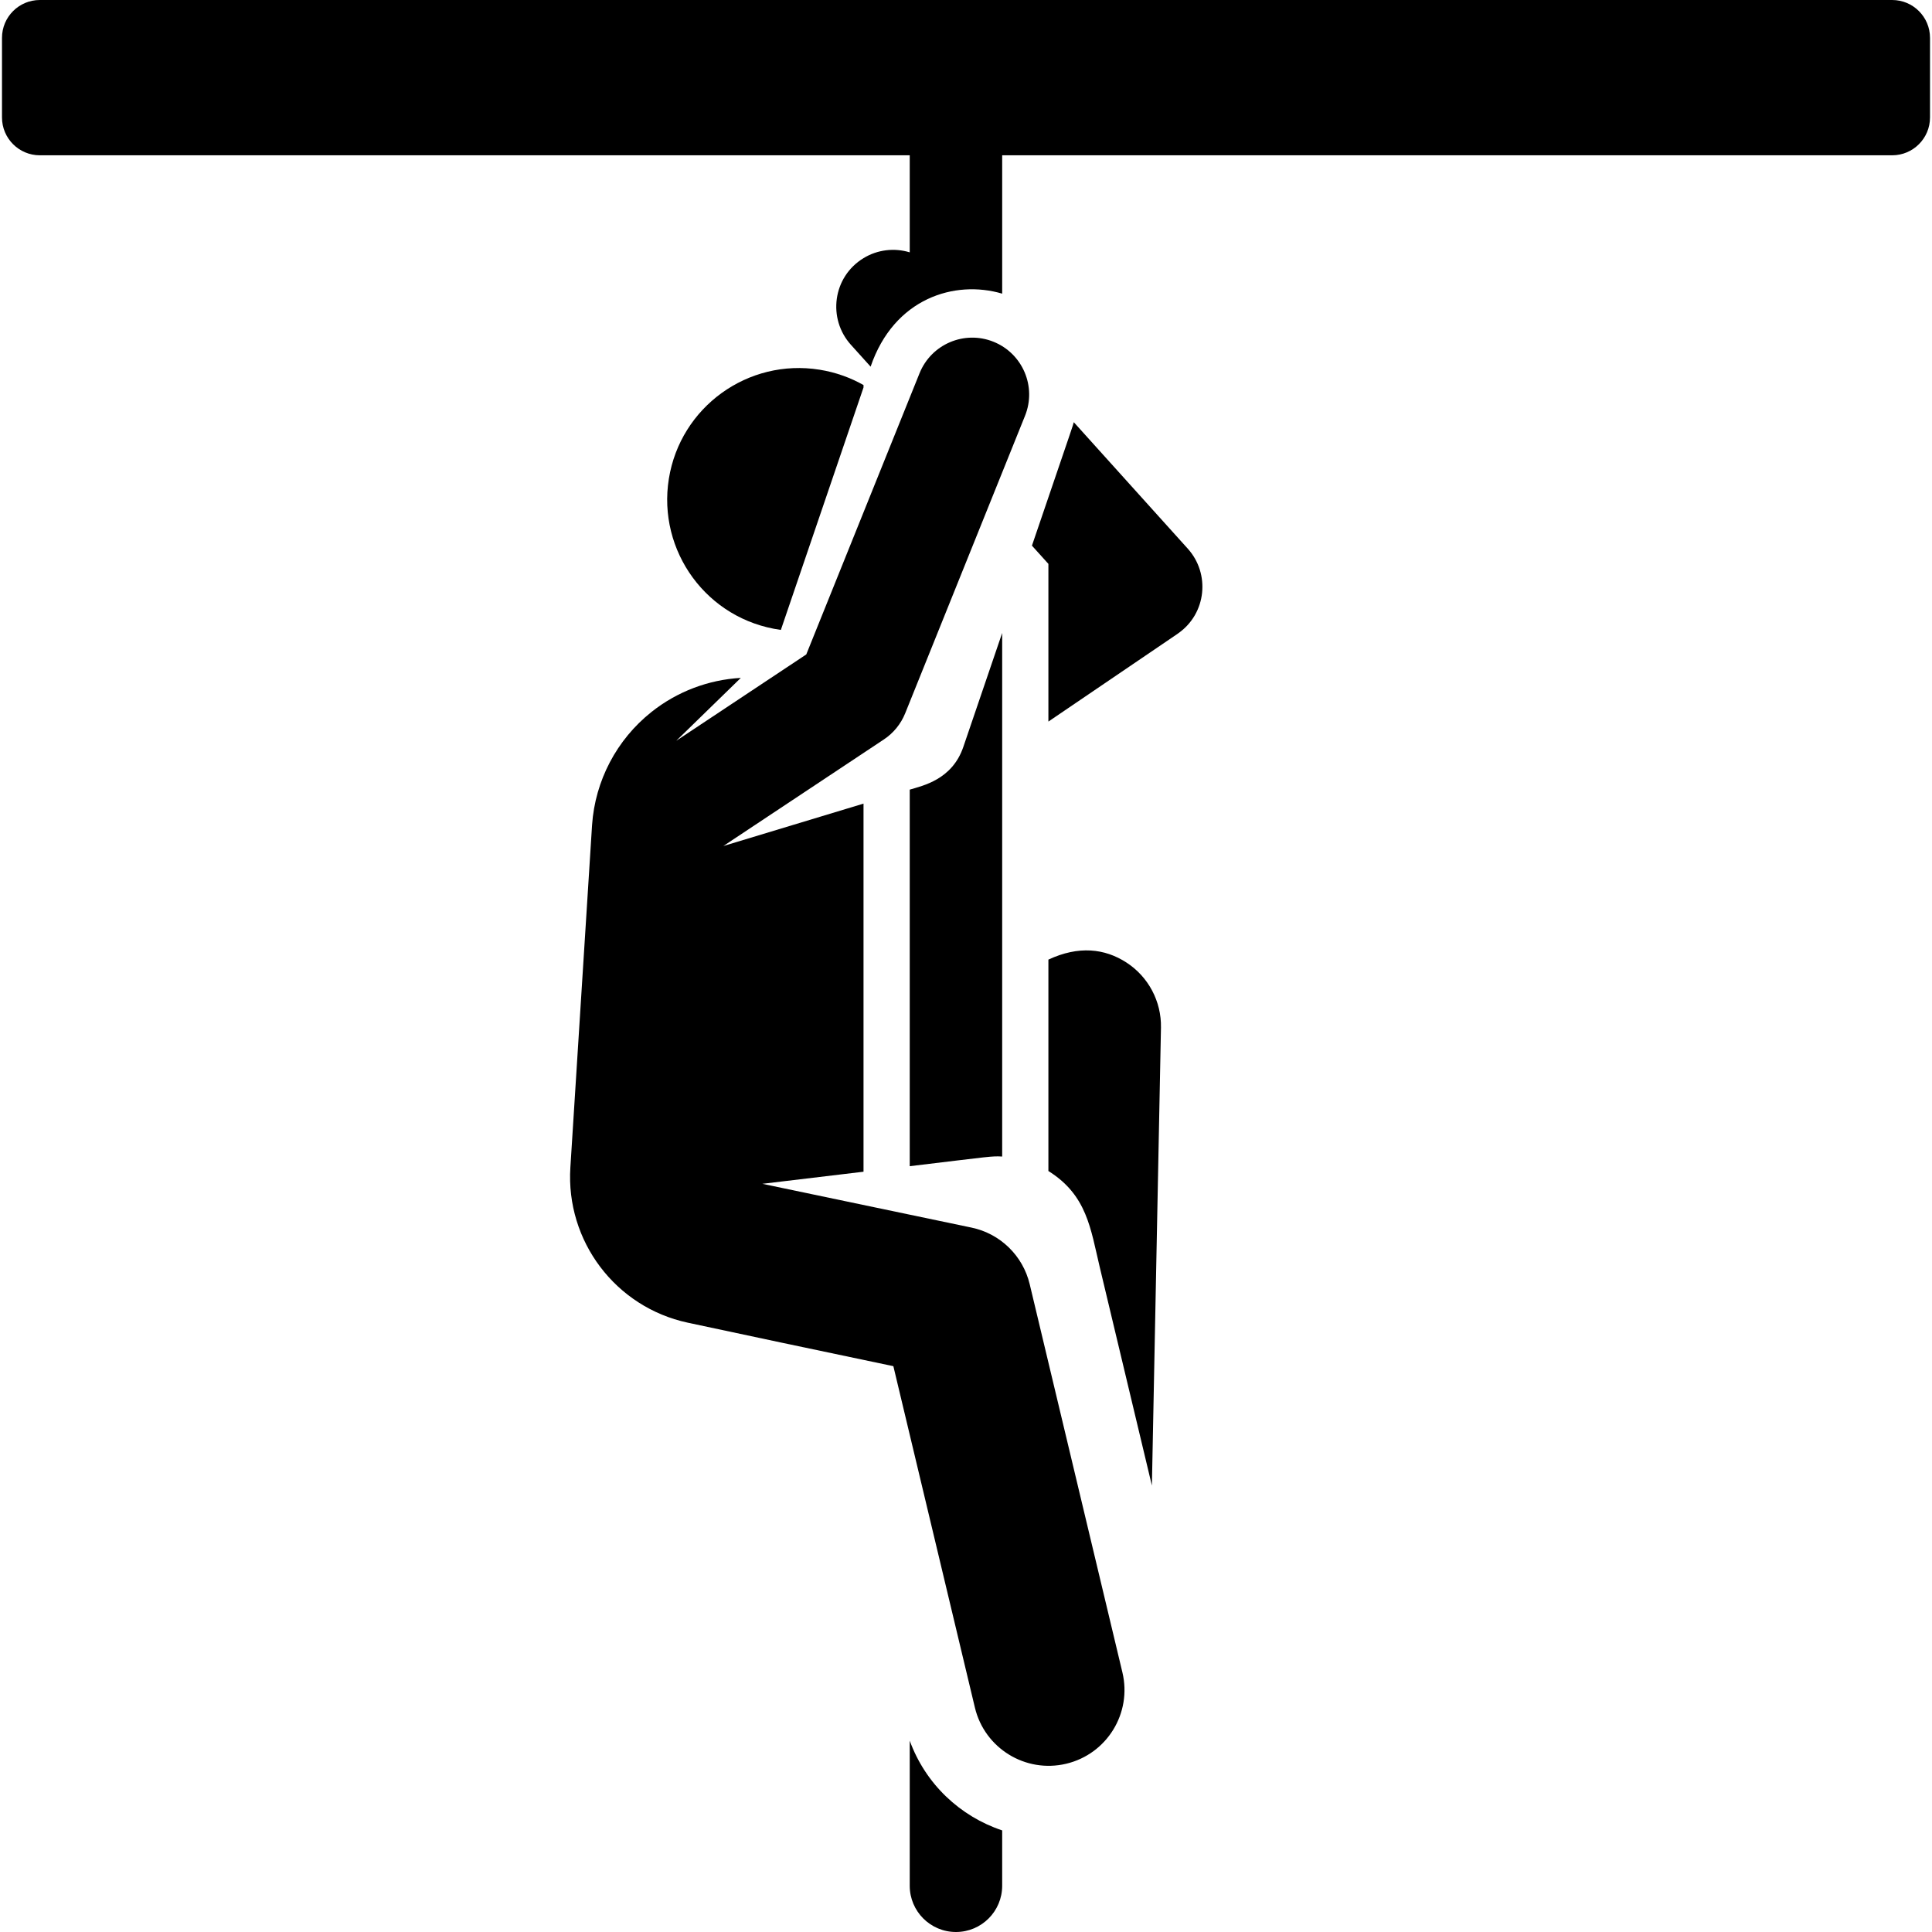
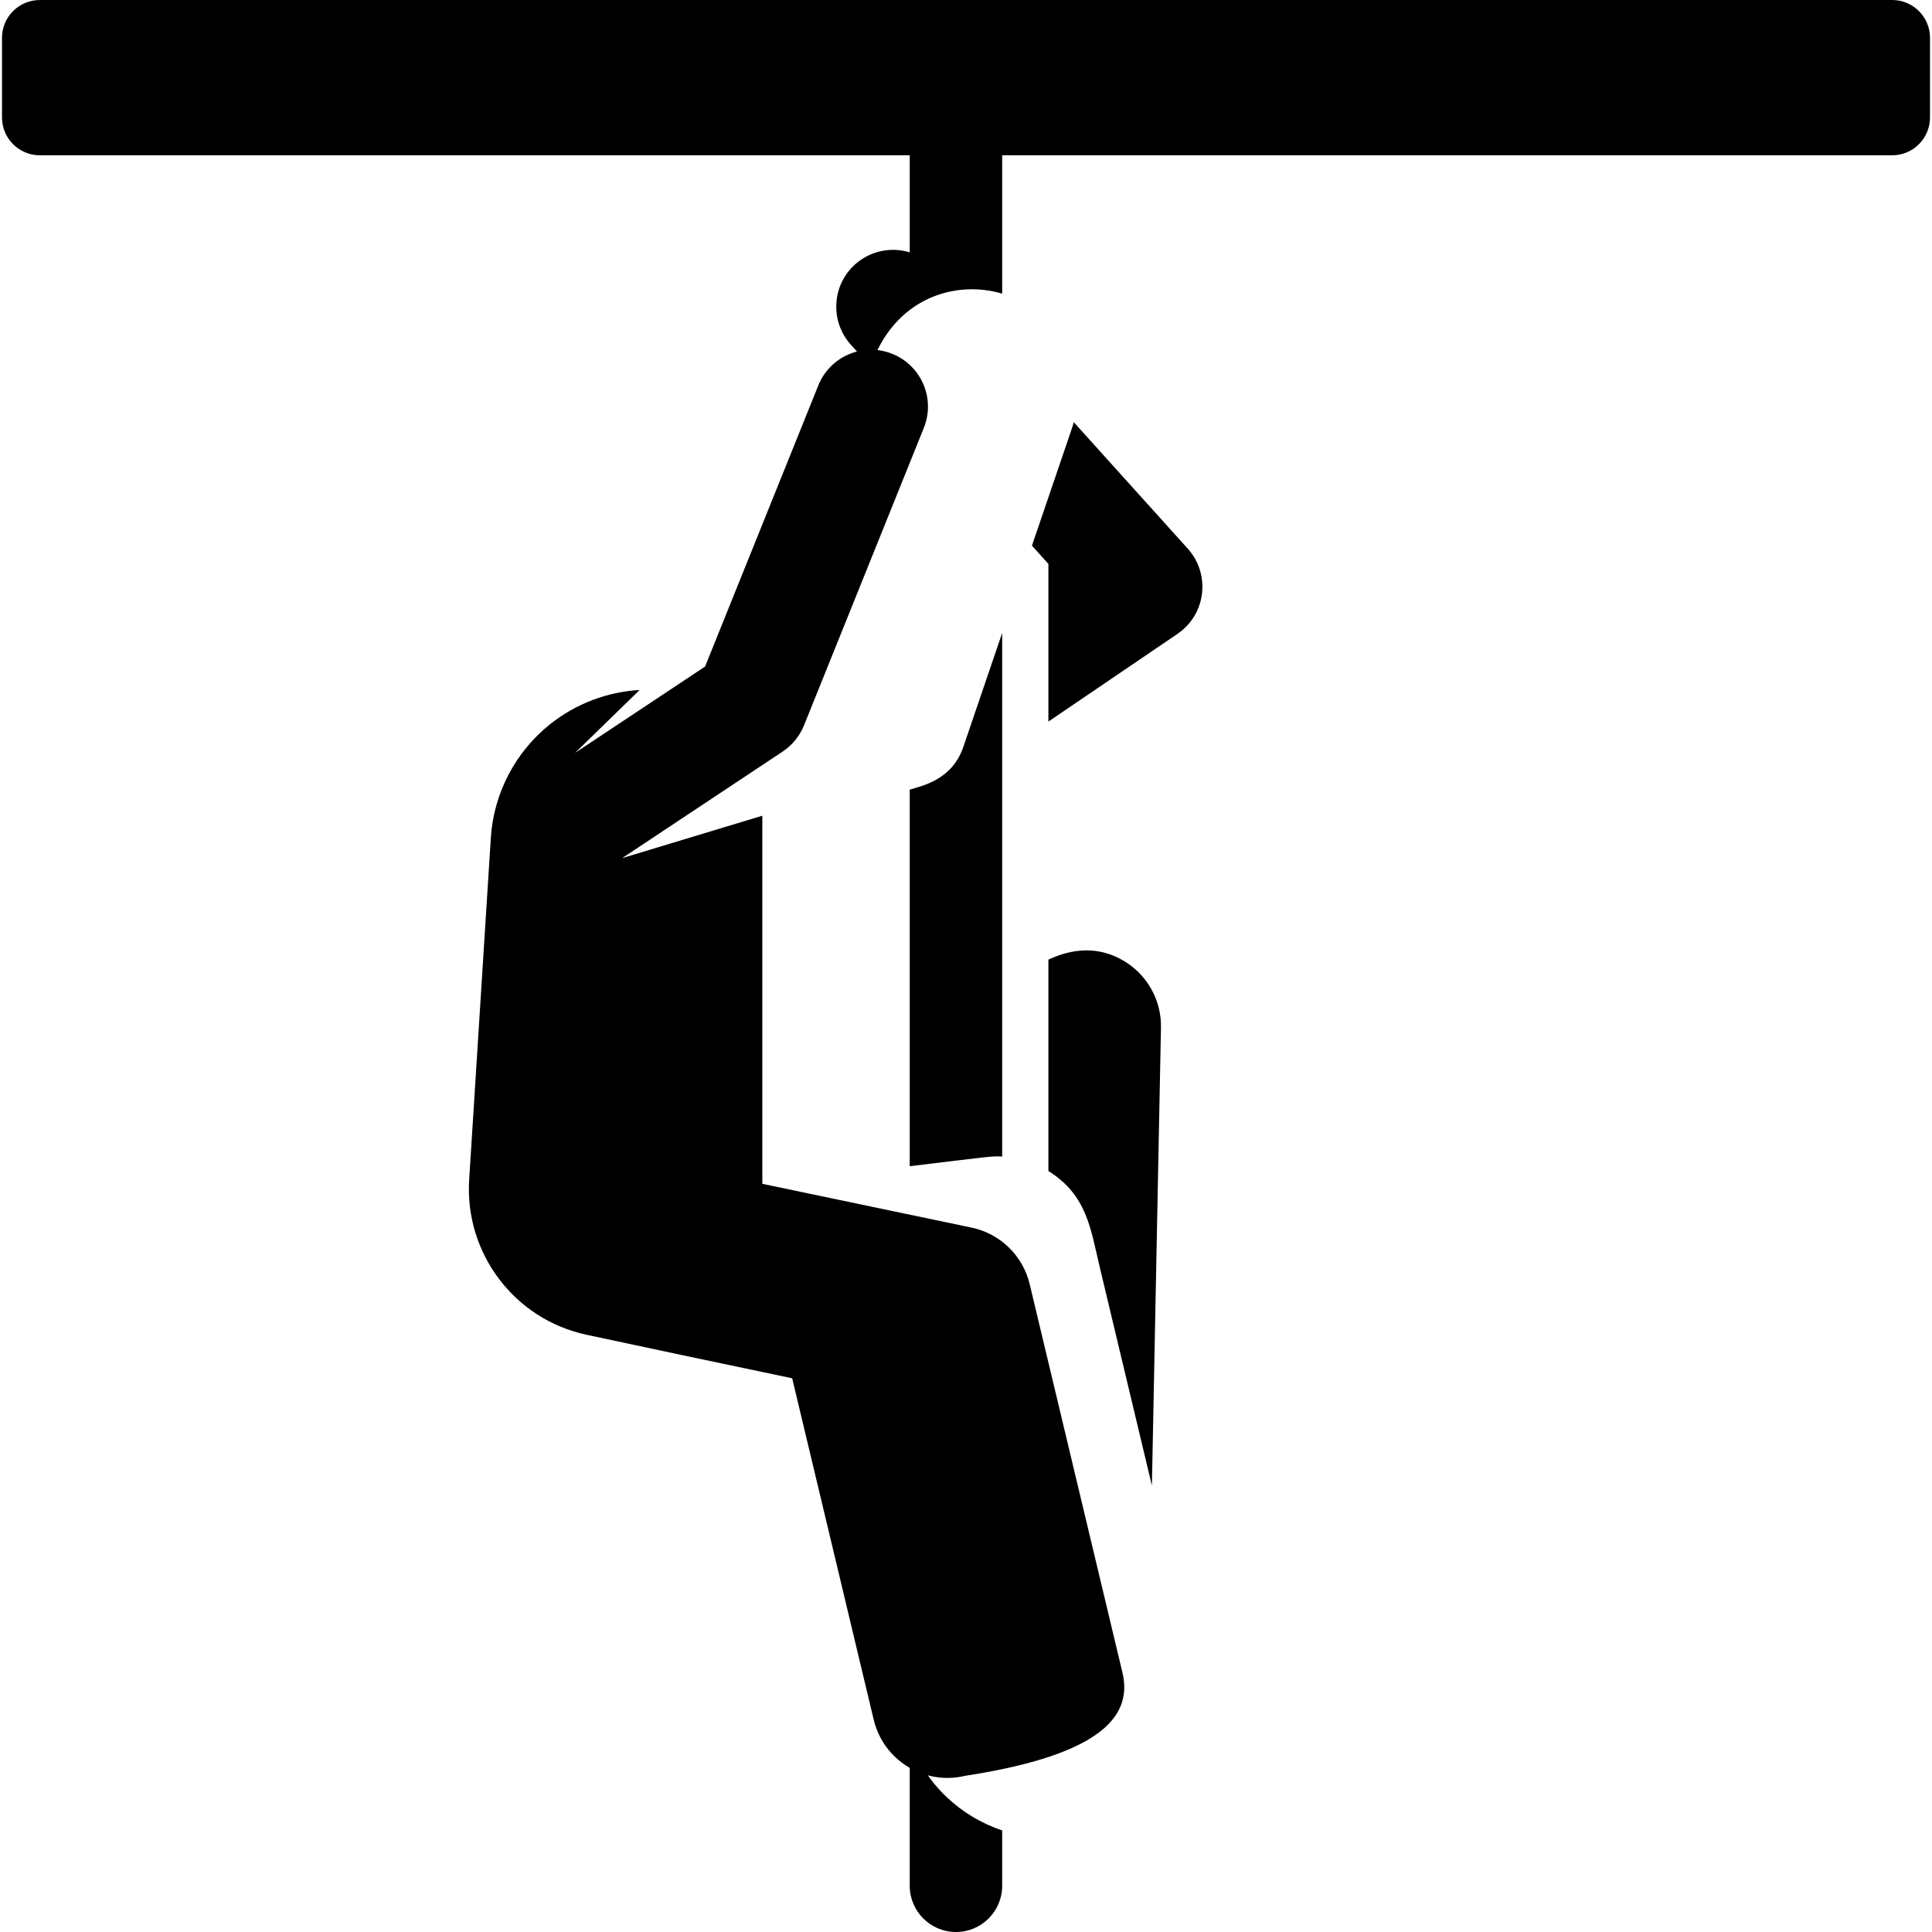
<svg xmlns="http://www.w3.org/2000/svg" fill="#000000" height="800px" width="800px" version="1.1" id="Layer_1" viewBox="0 0 512 512" xml:space="preserve">
  <g>
    <g>
-       <path d="M217.234,97.98c-19.017-3.064-36.915,9.87-39.978,28.88c-3.078,19.102,10.027,37.373,29.68,40.075l21.905-64.255v-0.64    C225.339,100.063,221.436,98.658,217.234,97.98z" />
-     </g>
+       </g>
  </g>
  <g>
    <g>
      <path d="M298.533,255.089c-5.753-3.74-12.697-4.523-20.697-0.78v56.021c10.253,6.419,11.166,15.246,13.627,25.558l13.802,57.796    l2.403-121.351C307.805,265.392,304.351,258.873,298.533,255.089z" />
    </g>
  </g>
  <g>
    <g>
      <path d="M241.089,461.296v38.455c0,6.764,5.484,12.249,12.249,12.249s12.249-5.484,12.249-12.249v-14.68    C254.492,481.386,245.276,472.815,241.089,461.296z" />
    </g>
  </g>
  <g>
    <g>
      <path d="M255.293,197.938c-2.963,8.688-10.732,10.272-14.204,11.324v99.791c22.356-2.673,21.551-2.697,24.499-2.559V167.741    C261.715,179.102,259.315,186.142,255.293,197.938z" />
    </g>
  </g>
  <g>
    <g>
-       <path d="M297.449,443.196l-24.567-102.872c-1.806-7.565-7.815-13.407-15.428-15l-55.429-11.601l26.816-3.206    c0-19.787,0-79.38,0-97.55l-37.143,11.235l42.539-28.242c2.537-1.685,4.505-4.099,5.644-6.924l31.763-78.852    c3.109-7.721-0.628-16.5-8.347-19.611c-7.725-3.111-16.5,0.628-19.611,8.347l-30.017,74.516l-34.453,22.875l17.109-16.664    c-8.559,0.495-16.841,3.601-23.669,9.025c-9.231,7.334-14.95,18.215-15.754,29.978c-0.019,0.284-3.175,50.283-5.749,90.739    c-1.242,19.516,11.98,37.036,31.1,41.133c15.051,3.225,33.15,7.06,54.497,11.529l21.608,90.481    c2.578,10.791,13.416,17.452,24.212,14.875C293.367,464.829,300.027,453.99,297.449,443.196z" />
+       <path d="M297.449,443.196l-24.567-102.872c-1.806-7.565-7.815-13.407-15.428-15l-55.429-11.601c0-19.787,0-79.38,0-97.55l-37.143,11.235l42.539-28.242c2.537-1.685,4.505-4.099,5.644-6.924l31.763-78.852    c3.109-7.721-0.628-16.5-8.347-19.611c-7.725-3.111-16.5,0.628-19.611,8.347l-30.017,74.516l-34.453,22.875l17.109-16.664    c-8.559,0.495-16.841,3.601-23.669,9.025c-9.231,7.334-14.95,18.215-15.754,29.978c-0.019,0.284-3.175,50.283-5.749,90.739    c-1.242,19.516,11.98,37.036,31.1,41.133c15.051,3.225,33.15,7.06,54.497,11.529l21.608,90.481    c2.578,10.791,13.416,17.452,24.212,14.875C293.367,464.829,300.027,453.99,297.449,443.196z" />
    </g>
  </g>
  <g>
    <g>
      <path d="M314.788,145.419l-30.223-33.533c-0.361,1.32,0.512-1.319-11.089,32.714l4.36,4.837c0,22.308,0,16.464,0,41.785    c40.091-27.233,33.481-22.734,34.427-23.402C319.777,162.532,320.714,151.994,314.788,145.419z" />
    </g>
  </g>
  <g>
    <g>
      <path d="M501.44,0C436.112,0,75.734,0,10.561,0C5.02,0,0.528,4.491,0.528,10.032v21.092c0,5.541,4.491,10.032,10.033,10.032    c44.41,0,217.813,0,230.529,0v25.719c-4.043-1.234-8.514-0.747-12.248,1.534c-8.226,5.025-9.54,16.089-3.355,22.95    c3.651,4.051,2.728,3.026,5.235,5.808c6.199-18.185,22.362-23.062,34.867-19.346V41.155c8.239,0,188.075,0,235.852,0    c5.54,0,10.033-4.491,10.033-10.032V10.033C511.472,4.491,506.981,0,501.44,0z" />
    </g>
  </g>
</svg>